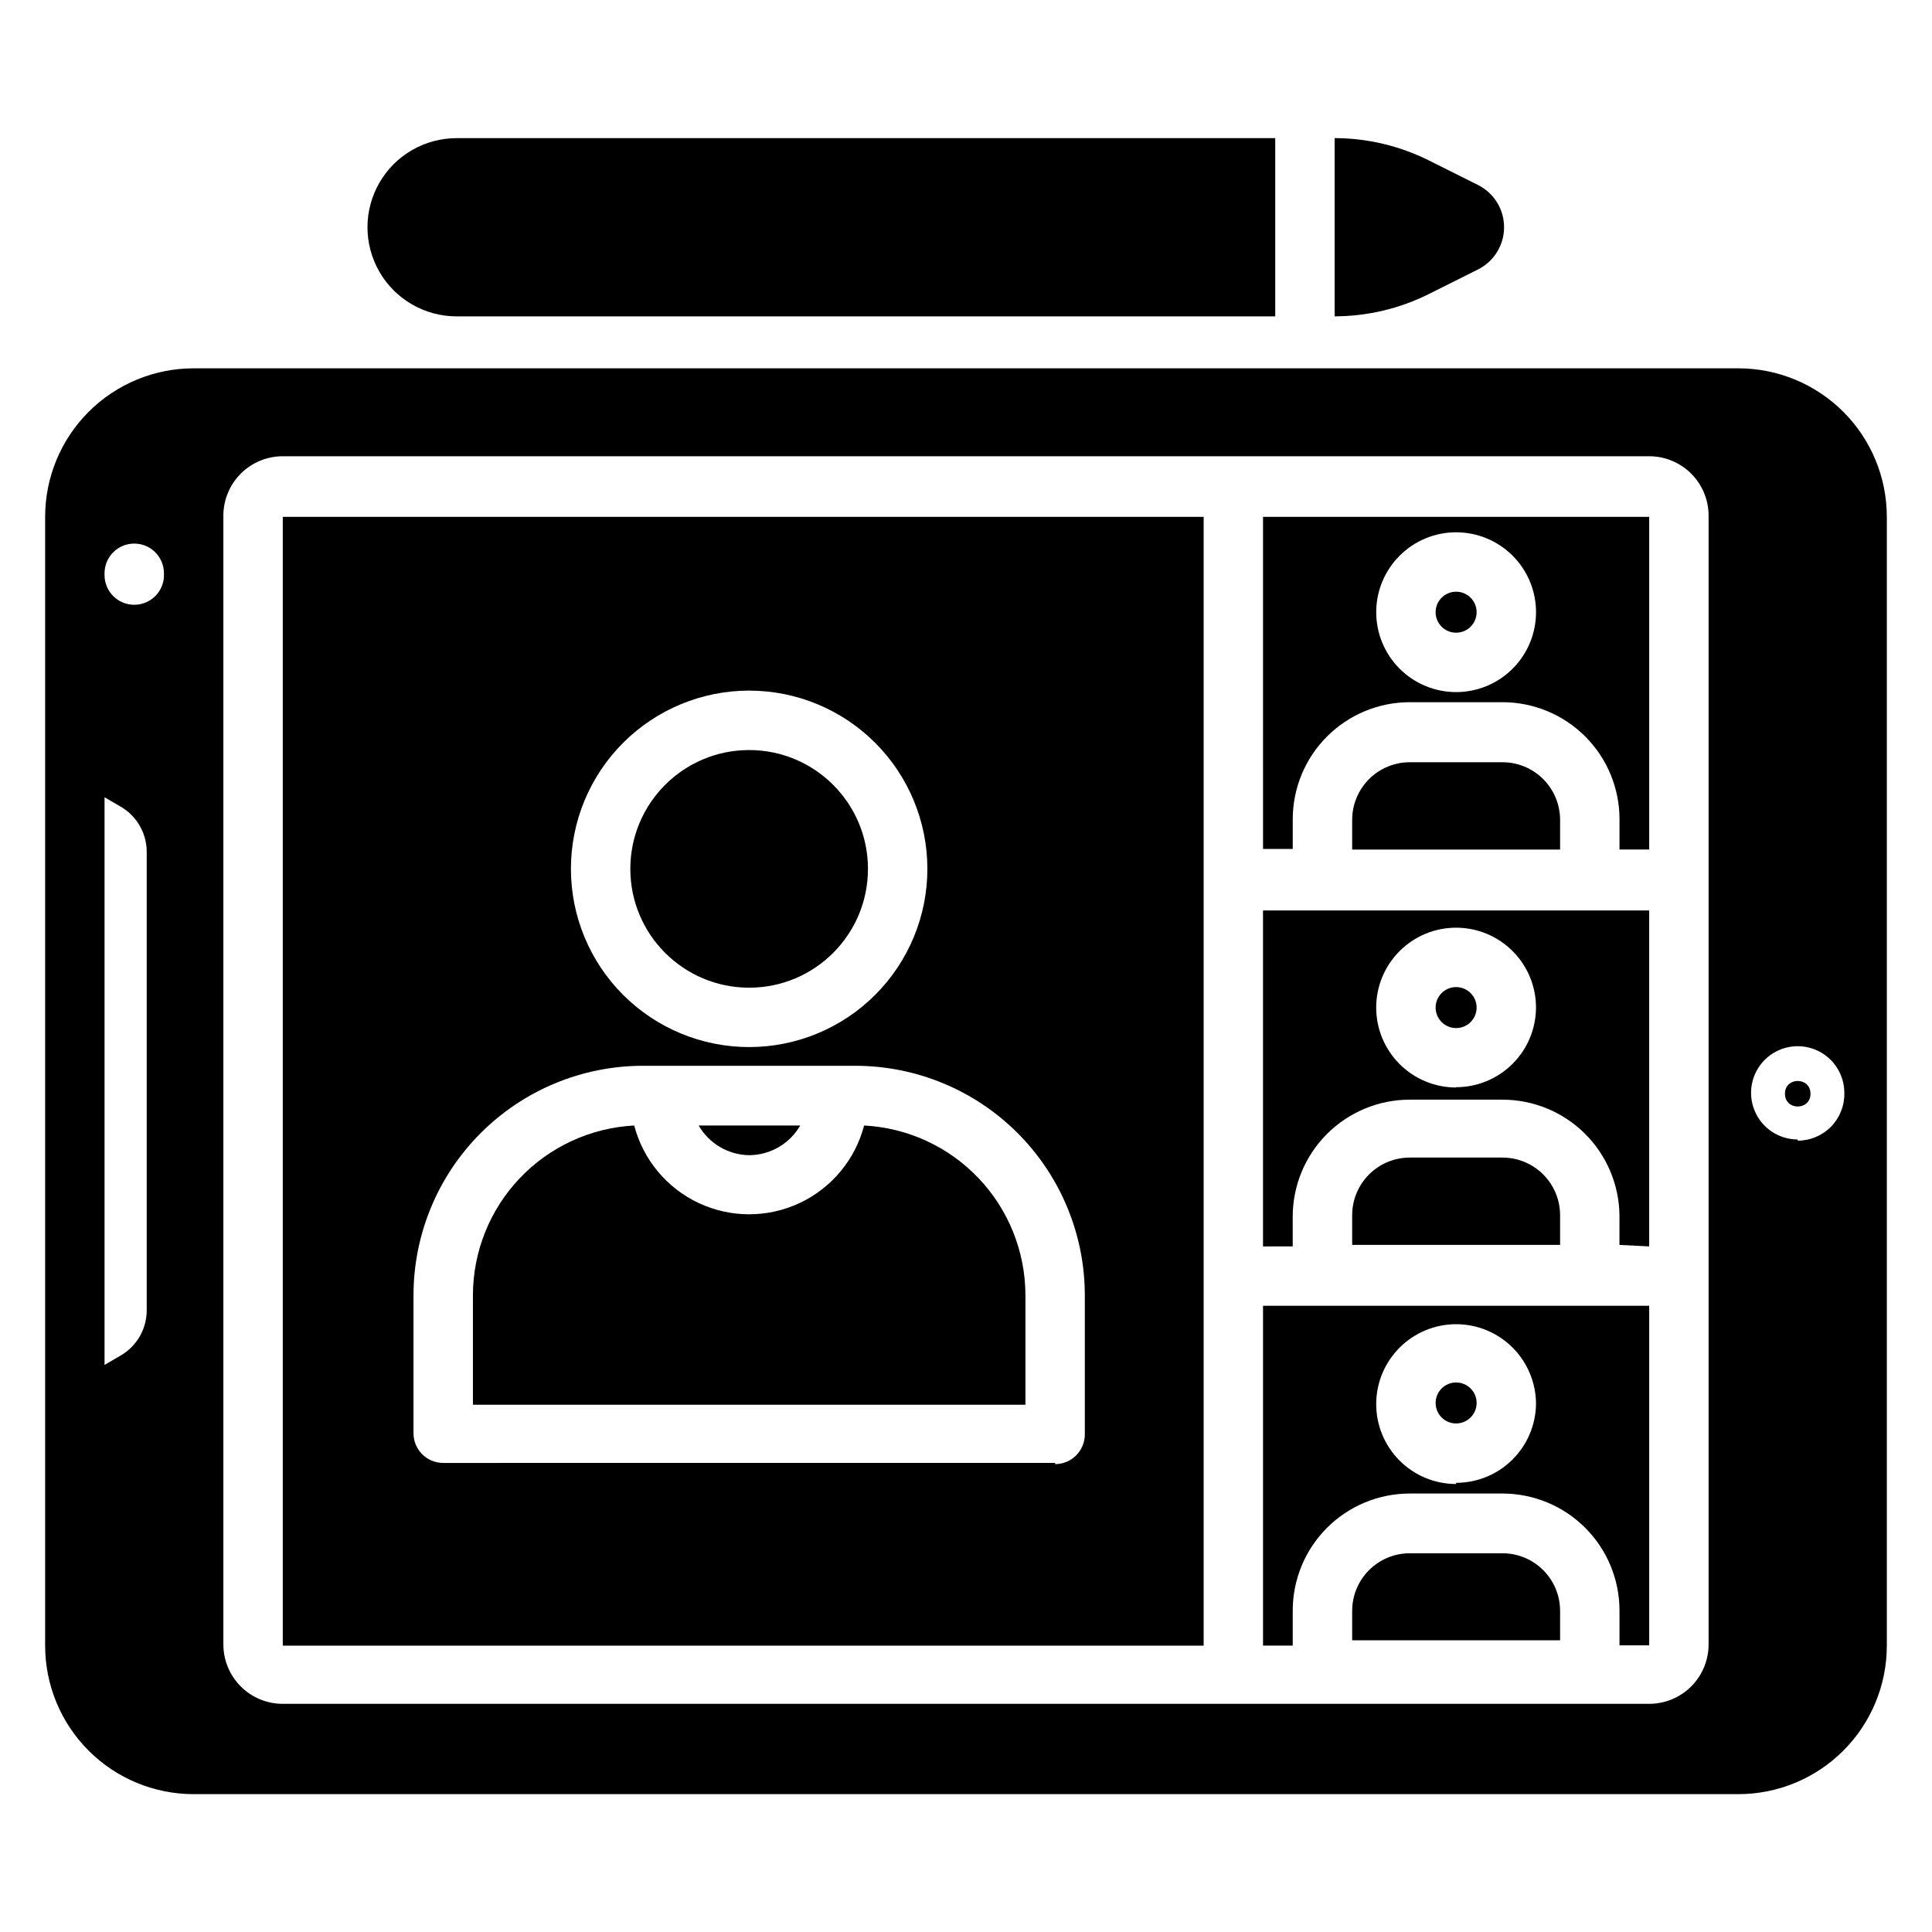
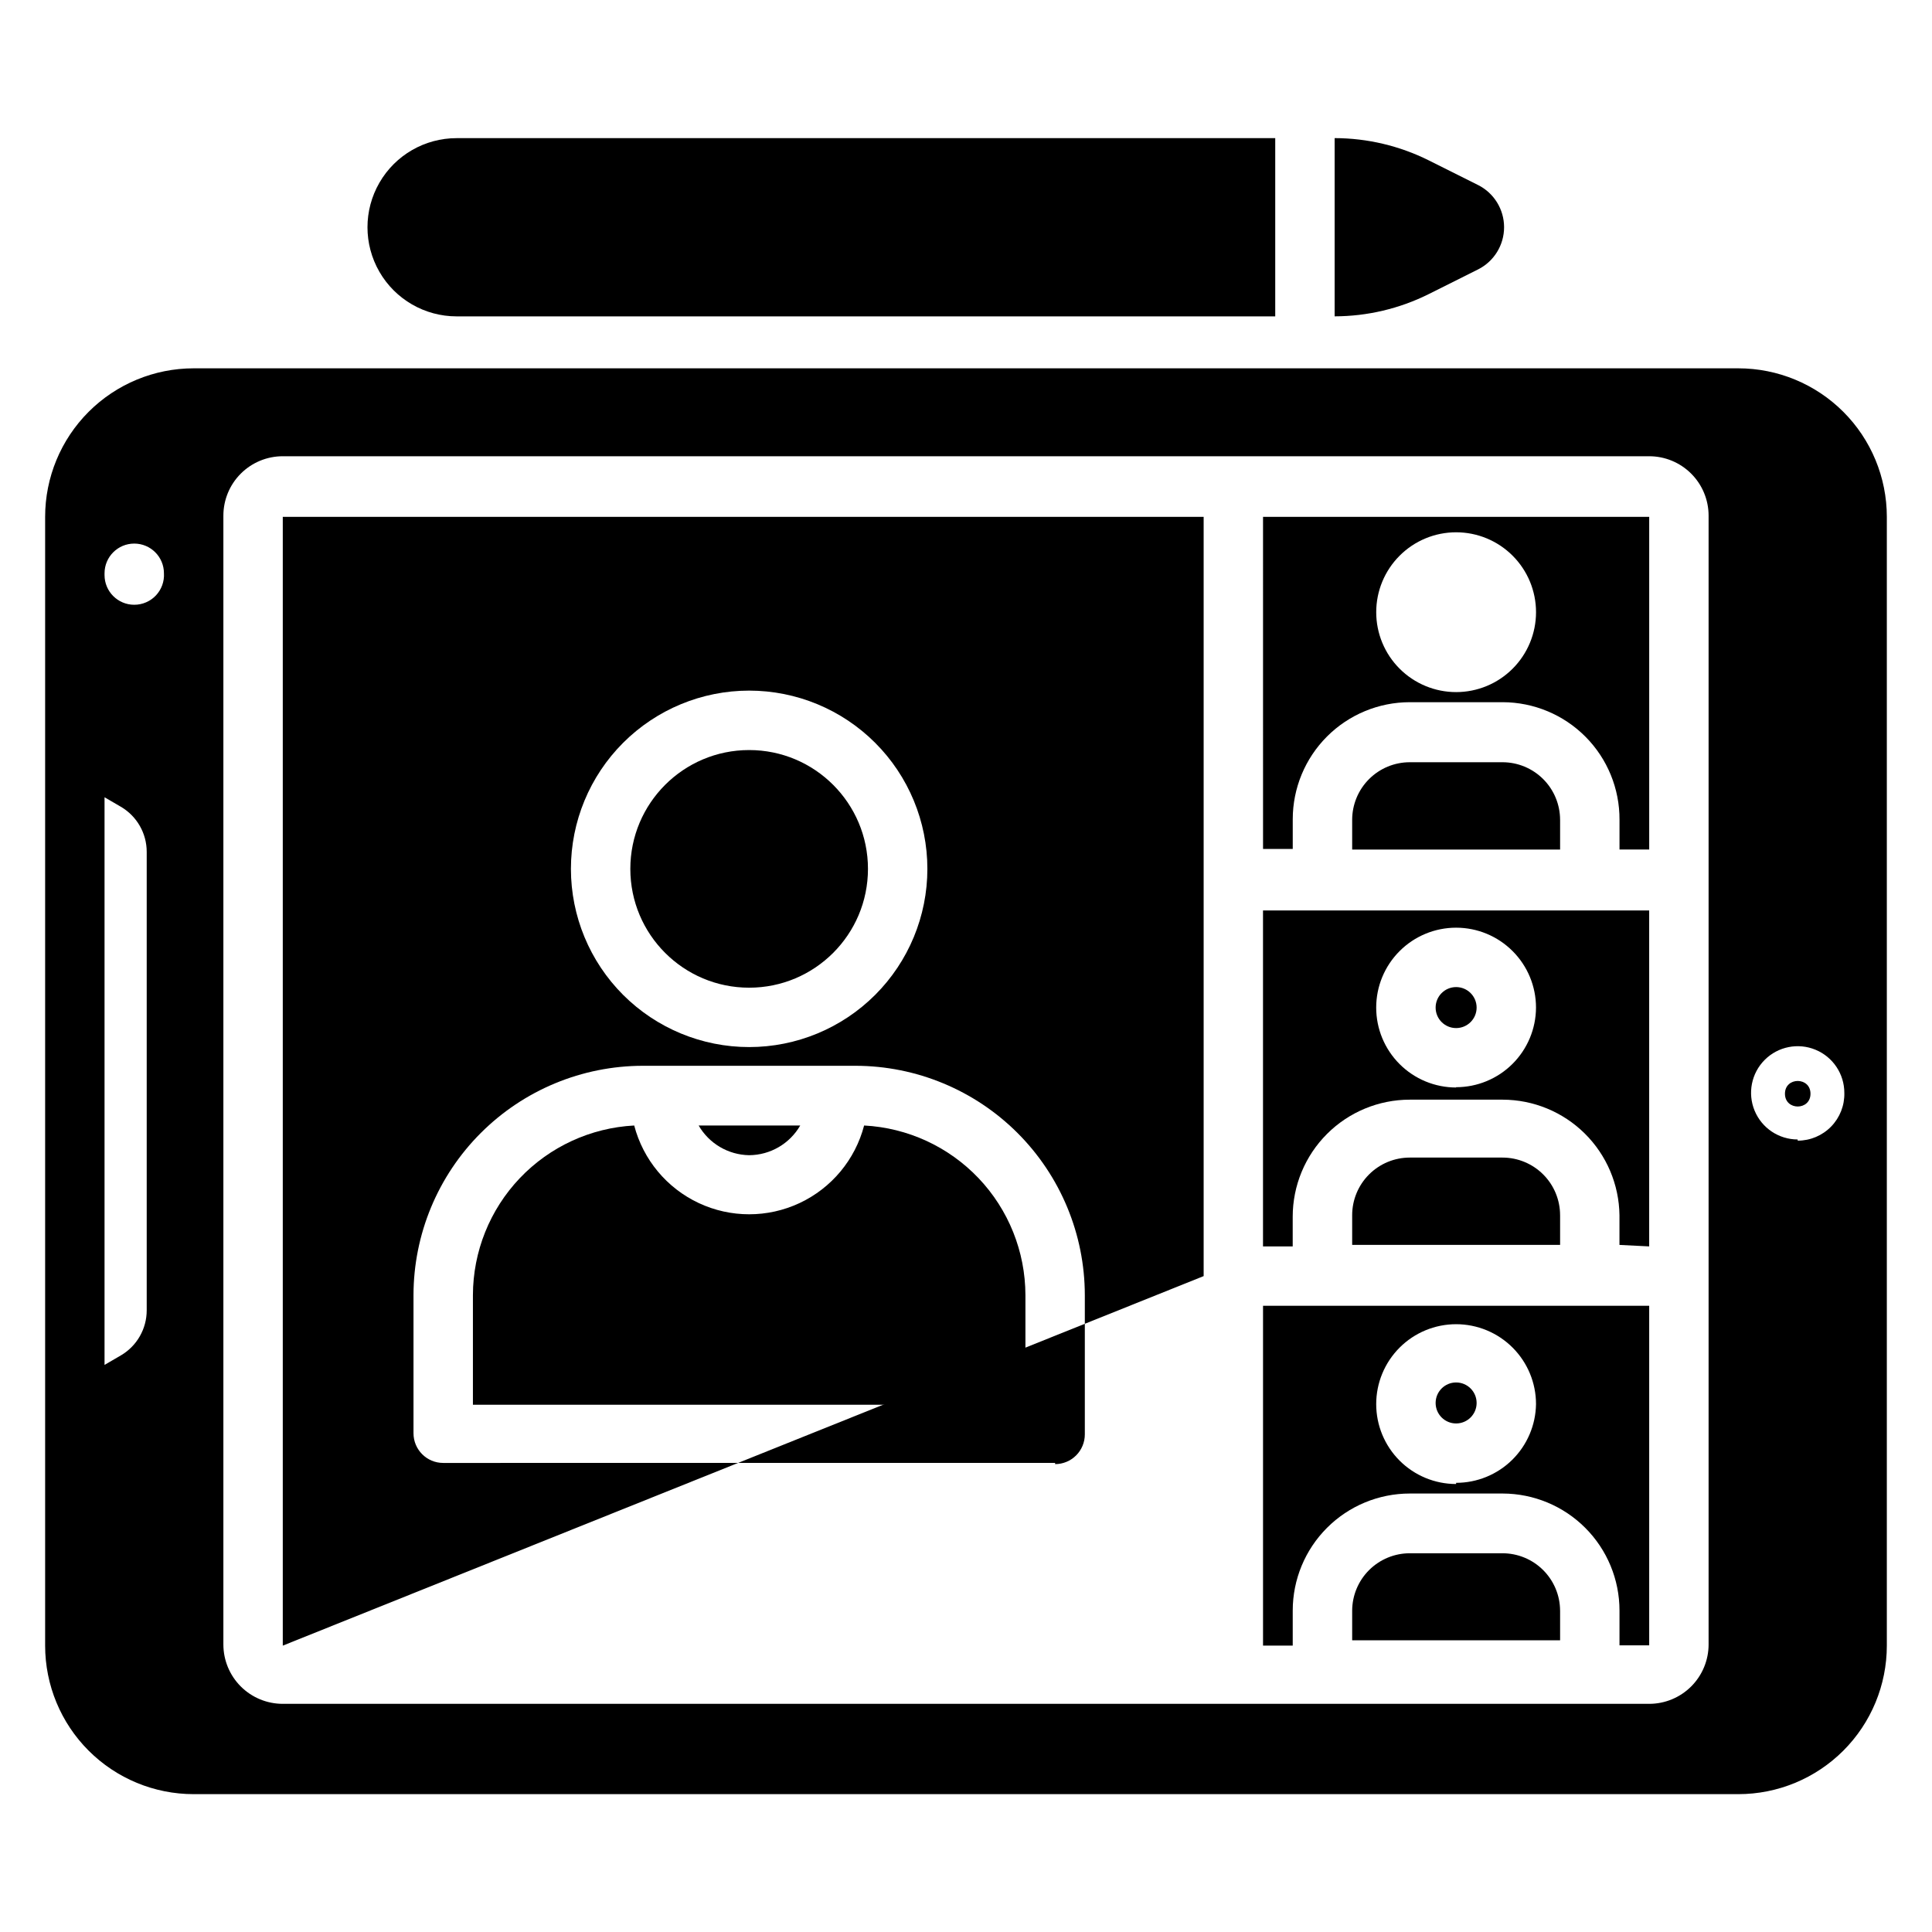
<svg xmlns="http://www.w3.org/2000/svg" fill="#000000" width="800px" height="800px" version="1.1" viewBox="144 144 512 512">
  <g>
    <path d="m481.95 180.61h-216.95c-8.438 0-16.23 4.5-20.449 11.809-4.219 7.305-4.219 16.309 0 23.617 4.219 7.305 12.012 11.805 20.449 11.805h216.95z" />
    <path d="m535.71 193.04-13.066-6.535c-7.75-3.867-16.293-5.887-24.953-5.902v47.23c8.66-0.016 17.203-2.035 24.953-5.902l13.066-6.535c4.223-2.125 6.887-6.449 6.887-11.176 0-4.731-2.664-9.055-6.887-11.18z" />
    <path d="m478.72 368.98h7.871v-7.875c0-8.223 3.269-16.113 9.086-21.93 5.816-5.816 13.703-9.086 21.93-9.086h24.641c8.238 0.023 16.133 3.32 21.938 9.168 5.805 5.848 9.043 13.766 9 22.008v7.871h7.871v-88.168h-102.34zm51.168-83.918c5.617 0 11.004 2.231 14.973 6.203 3.973 3.973 6.203 9.355 6.203 14.973 0 5.617-2.231 11.004-6.203 14.973-3.969 3.973-9.355 6.203-14.973 6.203-5.617 0-11.004-2.231-14.973-6.203-3.973-3.969-6.203-9.355-6.203-14.973 0-5.617 2.231-11 6.203-14.973 3.969-3.973 9.355-6.203 14.973-6.203z" />
    <path d="m374.02 374.26c0 17.391-14.098 31.488-31.488 31.488s-31.488-14.098-31.488-31.488c0-17.391 14.098-31.488 31.488-31.488s31.488 14.098 31.488 31.488" />
    <path d="m342.53 450.14c5.594-0.035 10.746-3.031 13.543-7.875h-26.926c2.769 4.797 7.852 7.785 13.383 7.875z" />
    <path d="m373 442.27c-2.363 9.051-8.629 16.578-17.098 20.551-8.469 3.969-18.262 3.969-26.73 0-8.469-3.973-14.734-11.5-17.102-20.551-11.52 0.605-22.371 5.602-30.324 13.961-7.949 8.363-12.395 19.453-12.418 30.988v29.047l146.42 0.004v-29.051c-0.023-11.535-4.469-22.625-12.418-30.988-7.953-8.359-18.805-13.355-30.328-13.961z" />
    <path d="m542.17 450.77h-24.562c-4.051 0-7.934 1.609-10.797 4.473-2.863 2.863-4.473 6.75-4.473 10.797v7.871h55.105v-7.871h-0.004c0-4.047-1.609-7.934-4.473-10.797-2.863-2.863-6.746-4.473-10.797-4.473z" />
    <path d="m581.05 474.31v-89.031h-102.34v89.031h7.871v-7.871c0-8.227 3.269-16.113 9.086-21.93 5.816-5.816 13.703-9.086 21.93-9.086h24.641c8.145 0.02 15.953 3.242 21.742 8.973 5.789 5.731 9.09 13.508 9.195 21.648v7.871zm-51.168-42.117v0.004c-5.617 0-11.004-2.231-14.973-6.203-3.973-3.969-6.203-9.355-6.203-14.973 0-5.617 2.231-11.004 6.203-14.973 3.969-3.973 9.355-6.203 14.973-6.203 5.617 0 11.004 2.231 14.973 6.203 3.973 3.969 6.203 9.355 6.203 14.973-0.02 5.602-2.262 10.969-6.231 14.922s-9.344 6.176-14.945 6.176z" />
    <path d="m542.17 346h-24.562c-4.051 0-7.934 1.609-10.797 4.473-2.863 2.863-4.473 6.75-4.473 10.801v7.871h55.105v-7.871h-0.004c0-4.051-1.609-7.938-4.473-10.801-2.863-2.863-6.746-4.473-10.797-4.473z" />
    <path d="m535.32 411.02c0 3-2.434 5.43-5.434 5.43s-5.43-2.43-5.43-5.43 2.43-5.434 5.43-5.434 5.434 2.434 5.434 5.434" />
-     <path d="m535.32 306.24c0 3-2.434 5.434-5.434 5.434s-5.43-2.434-5.43-5.434 2.43-5.43 5.43-5.43 5.434 2.43 5.434 5.43" />
    <path d="m542.17 555.63h-24.562c-4.035 0-7.906 1.598-10.77 4.445-2.863 2.848-4.481 6.711-4.5 10.746v7.871h55.105v-7.871h-0.004c-0.02-4.035-1.637-7.898-4.5-10.746-2.859-2.848-6.734-4.445-10.77-4.445z" />
    <path d="m565.31 490.05h-86.594v90.055h7.871v-9.289c0-8.227 3.269-16.113 9.086-21.93 5.816-5.816 13.703-9.086 21.93-9.086h24.641c8.211 0.023 16.082 3.297 21.879 9.113 5.801 5.812 9.059 13.691 9.059 21.902v9.211h7.871v-89.977zm-35.426 47.23c-5.617 0-11.004-2.231-14.973-6.199-3.973-3.973-6.203-9.359-6.203-14.977 0-5.613 2.231-11 6.203-14.973 3.969-3.969 9.355-6.203 14.973-6.203 5.617 0 11.004 2.234 14.973 6.203 3.973 3.973 6.203 9.359 6.203 14.973-0.082 5.562-2.352 10.867-6.312 14.773-3.961 3.902-9.301 6.09-14.863 6.09z" />
    <path d="m604.67 241.61h-409.35c-10.438 0-20.449 4.148-27.832 11.527-7.379 7.383-11.527 17.395-11.527 27.832v299.14c0 10.441 4.148 20.453 11.527 27.832 7.383 7.383 17.395 11.527 27.832 11.527h409.35c10.438 0 20.449-4.144 27.832-11.527 7.379-7.379 11.527-17.391 11.527-27.832v-299.14c0-10.438-4.148-20.449-11.527-27.832-7.383-7.379-17.395-11.527-27.832-11.527zm-421.79 249.62c0.008 4.922-2.602 9.477-6.848 11.965l-4.328 2.519v-150.43l4.328 2.519c4.246 2.488 6.856 7.043 6.848 11.965zm-3.305-186.96c-4.348 0-7.871-3.523-7.871-7.871v-0.473c0-4.348 3.523-7.871 7.871-7.871 4.348 0 7.871 3.523 7.871 7.871 0.133 2.168-0.641 4.293-2.133 5.875-1.488 1.578-3.566 2.473-5.738 2.469zm417.22 275.52v0.004c0 4.176-1.66 8.18-4.613 11.133-2.953 2.949-6.957 4.609-11.133 4.609h-362.11c-4.176 0-8.18-1.66-11.133-4.609-2.953-2.953-4.609-6.957-4.609-11.133v-299.14c0-4.176 1.656-8.184 4.609-11.133 2.953-2.953 6.957-4.613 11.133-4.613h362.11c4.176 0 8.18 1.66 11.133 4.613 2.953 2.949 4.613 6.957 4.613 11.133zm23.617-133.82-0.004 0.004c-4.996 0-9.504-3.012-11.418-7.633-1.914-4.617-0.855-9.934 2.68-13.469 3.535-3.531 8.852-4.59 13.469-2.676 4.617 1.91 7.629 6.418 7.629 11.418 0.086 3.332-1.18 6.555-3.504 8.941-2.328 2.387-5.519 3.731-8.855 3.731z" />
    <path d="m623.8 433.85c0 4.516-6.769 4.516-6.769 0 0-4.512 6.769-4.512 6.769 0" />
-     <path d="m462.98 482.18v-201.21h-244.04v299.14h244.04zm-120.45-155.16c12.527 0 24.543 4.977 33.398 13.836 8.859 8.855 13.836 20.871 13.836 33.398 0 12.527-4.977 24.539-13.836 33.398-8.855 8.855-20.871 13.832-33.398 13.832-12.523 0-24.539-4.977-33.398-13.832-8.855-8.859-13.832-20.871-13.832-33.398 0-12.527 4.977-24.543 13.832-33.398 8.859-8.859 20.875-13.836 33.398-13.836zm81.082 204.67-162.16 0.004c-4.348 0-7.871-3.527-7.871-7.875v-36.605c0.023-16.109 6.43-31.555 17.824-42.949 11.391-11.391 26.836-17.801 42.949-17.82h56.363c16.109 0.02 31.555 6.43 42.949 17.82 11.391 11.395 17.801 26.84 17.824 42.949v36.922c0 2.086-0.832 4.09-2.309 5.566-1.477 1.477-3.477 2.305-5.566 2.305z" />
+     <path d="m462.98 482.18v-201.21h-244.04v299.14zm-120.45-155.16c12.527 0 24.543 4.977 33.398 13.836 8.859 8.855 13.836 20.871 13.836 33.398 0 12.527-4.977 24.539-13.836 33.398-8.855 8.855-20.871 13.832-33.398 13.832-12.523 0-24.539-4.977-33.398-13.832-8.855-8.859-13.832-20.871-13.832-33.398 0-12.527 4.977-24.543 13.832-33.398 8.859-8.859 20.875-13.836 33.398-13.836zm81.082 204.67-162.16 0.004c-4.348 0-7.871-3.527-7.871-7.875v-36.605c0.023-16.109 6.43-31.555 17.824-42.949 11.391-11.391 26.836-17.801 42.949-17.82h56.363c16.109 0.02 31.555 6.43 42.949 17.82 11.391 11.395 17.801 26.84 17.824 42.949v36.922c0 2.086-0.832 4.09-2.309 5.566-1.477 1.477-3.477 2.305-5.566 2.305z" />
    <path d="m535.32 515.8c0 3-2.434 5.43-5.434 5.43s-5.43-2.43-5.43-5.43 2.43-5.434 5.43-5.434 5.434 2.434 5.434 5.434" />
  </g>
</svg>